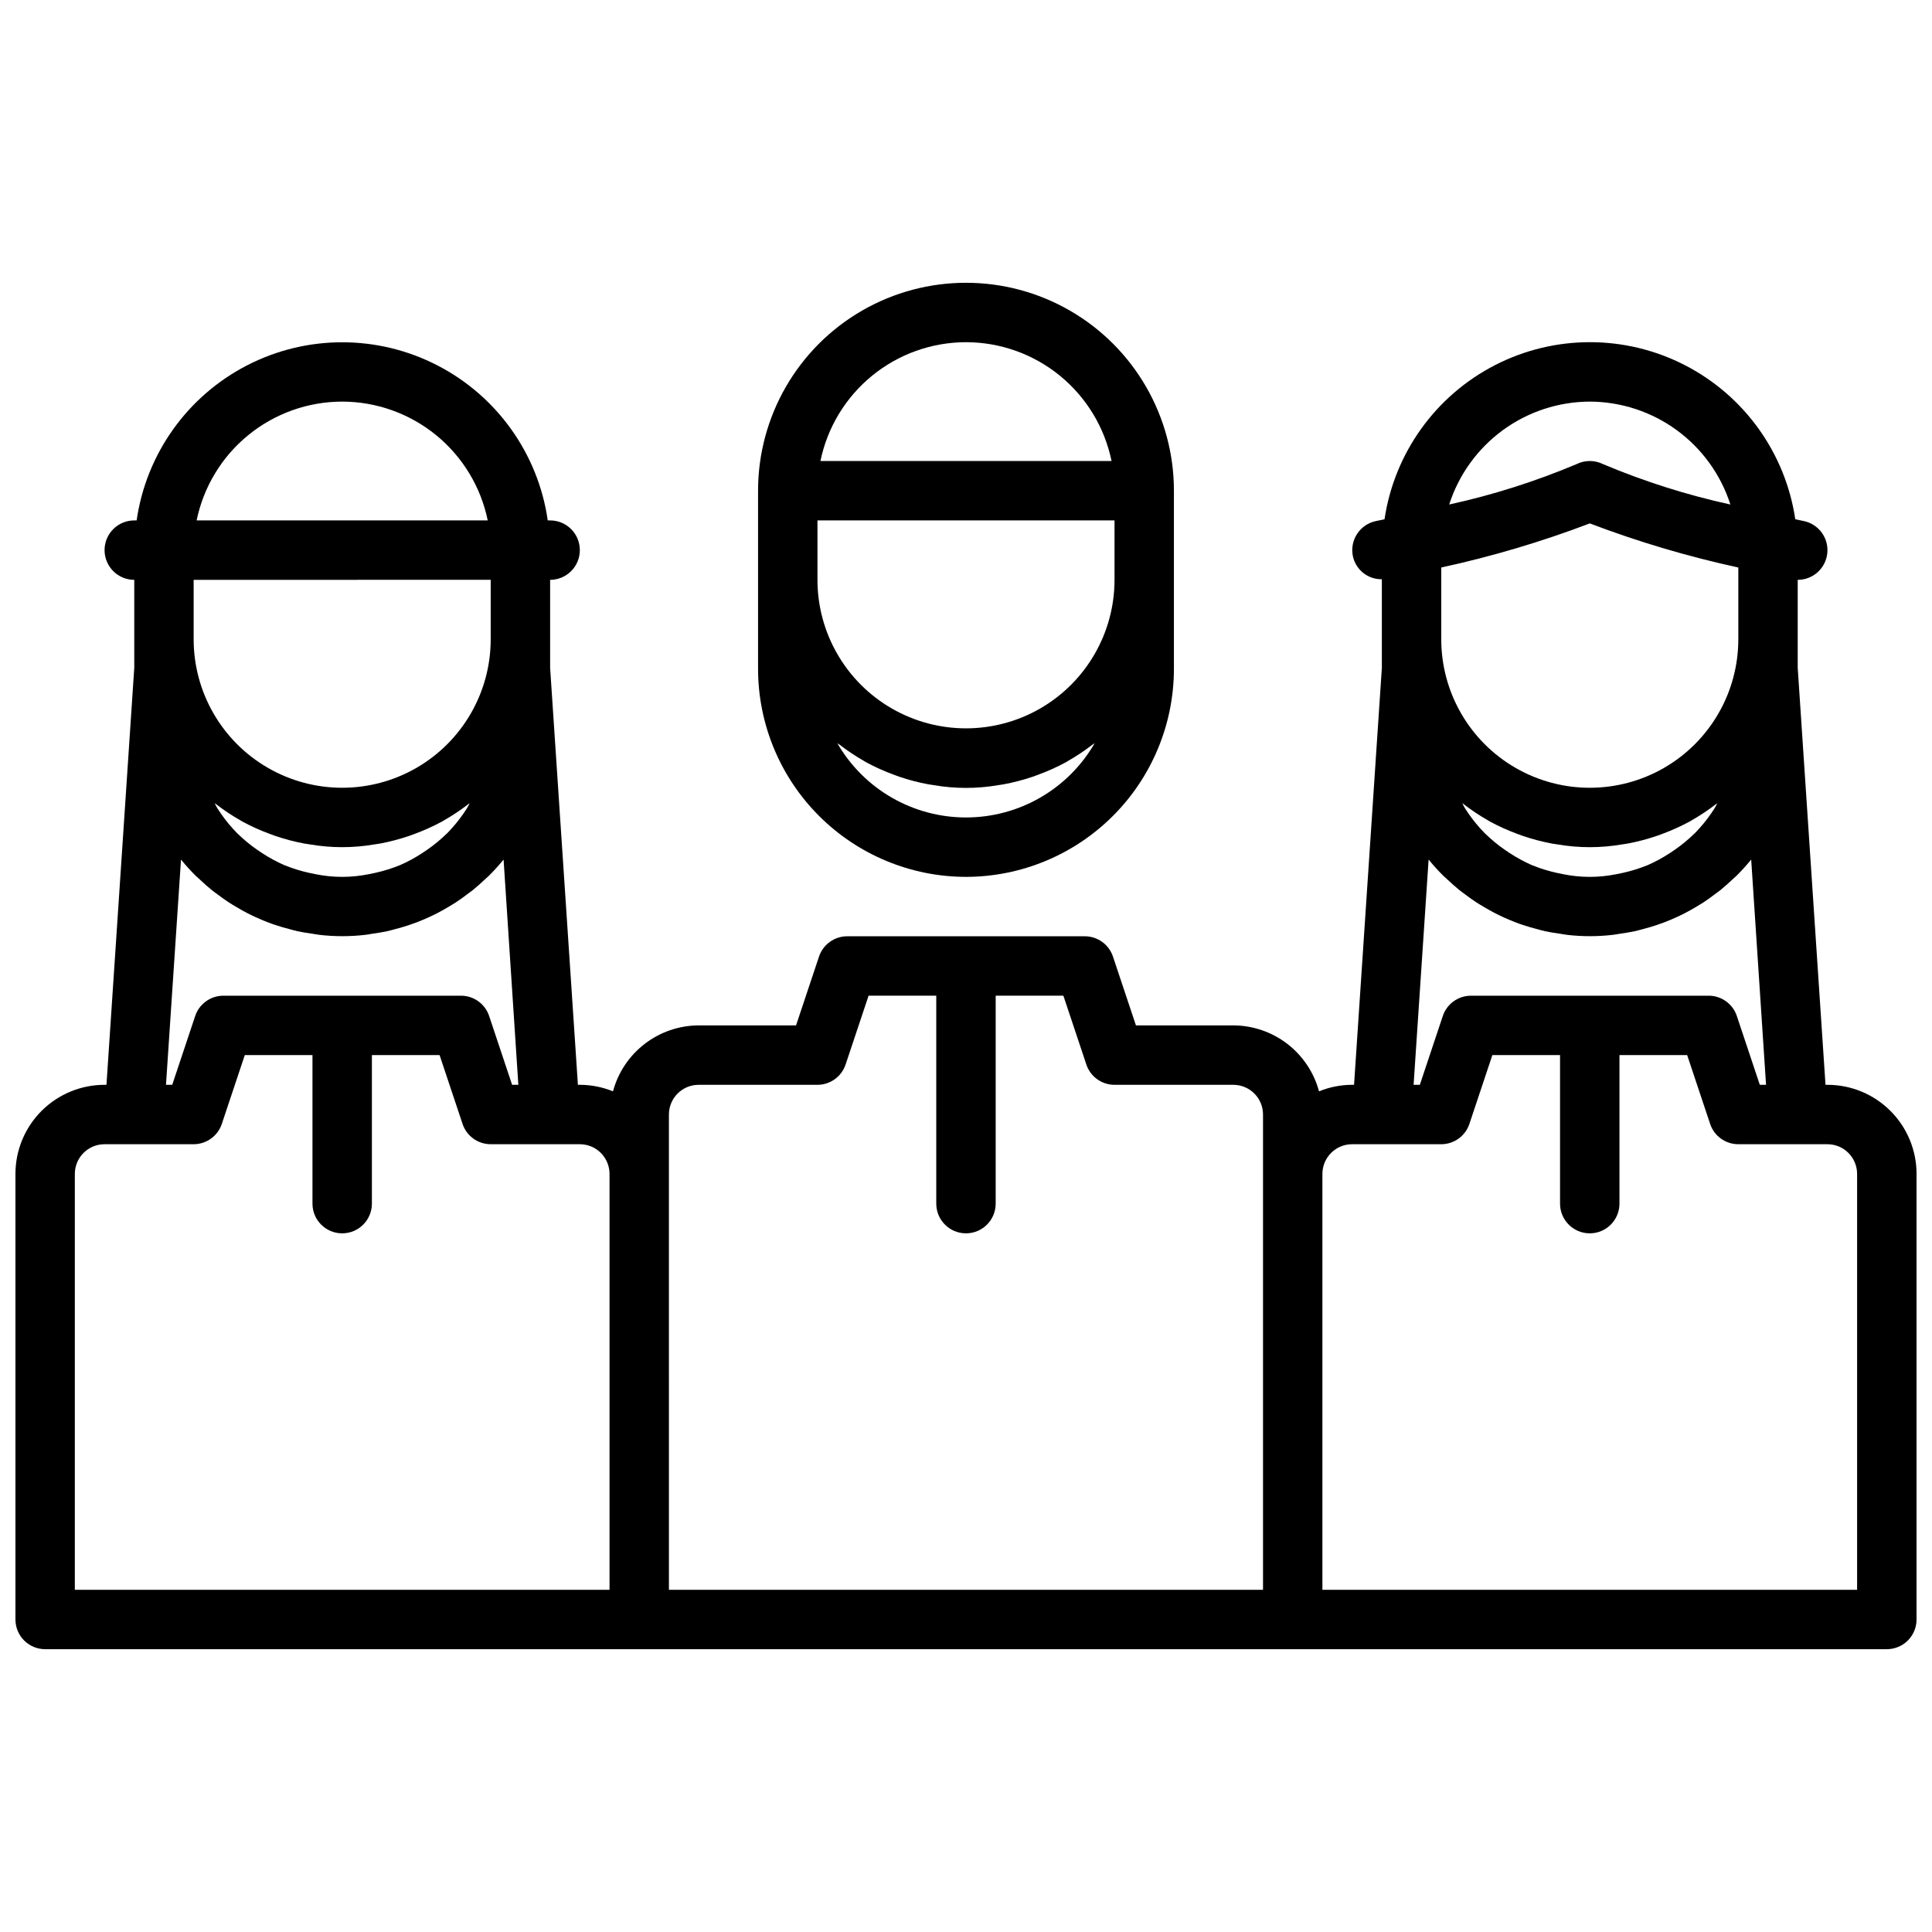
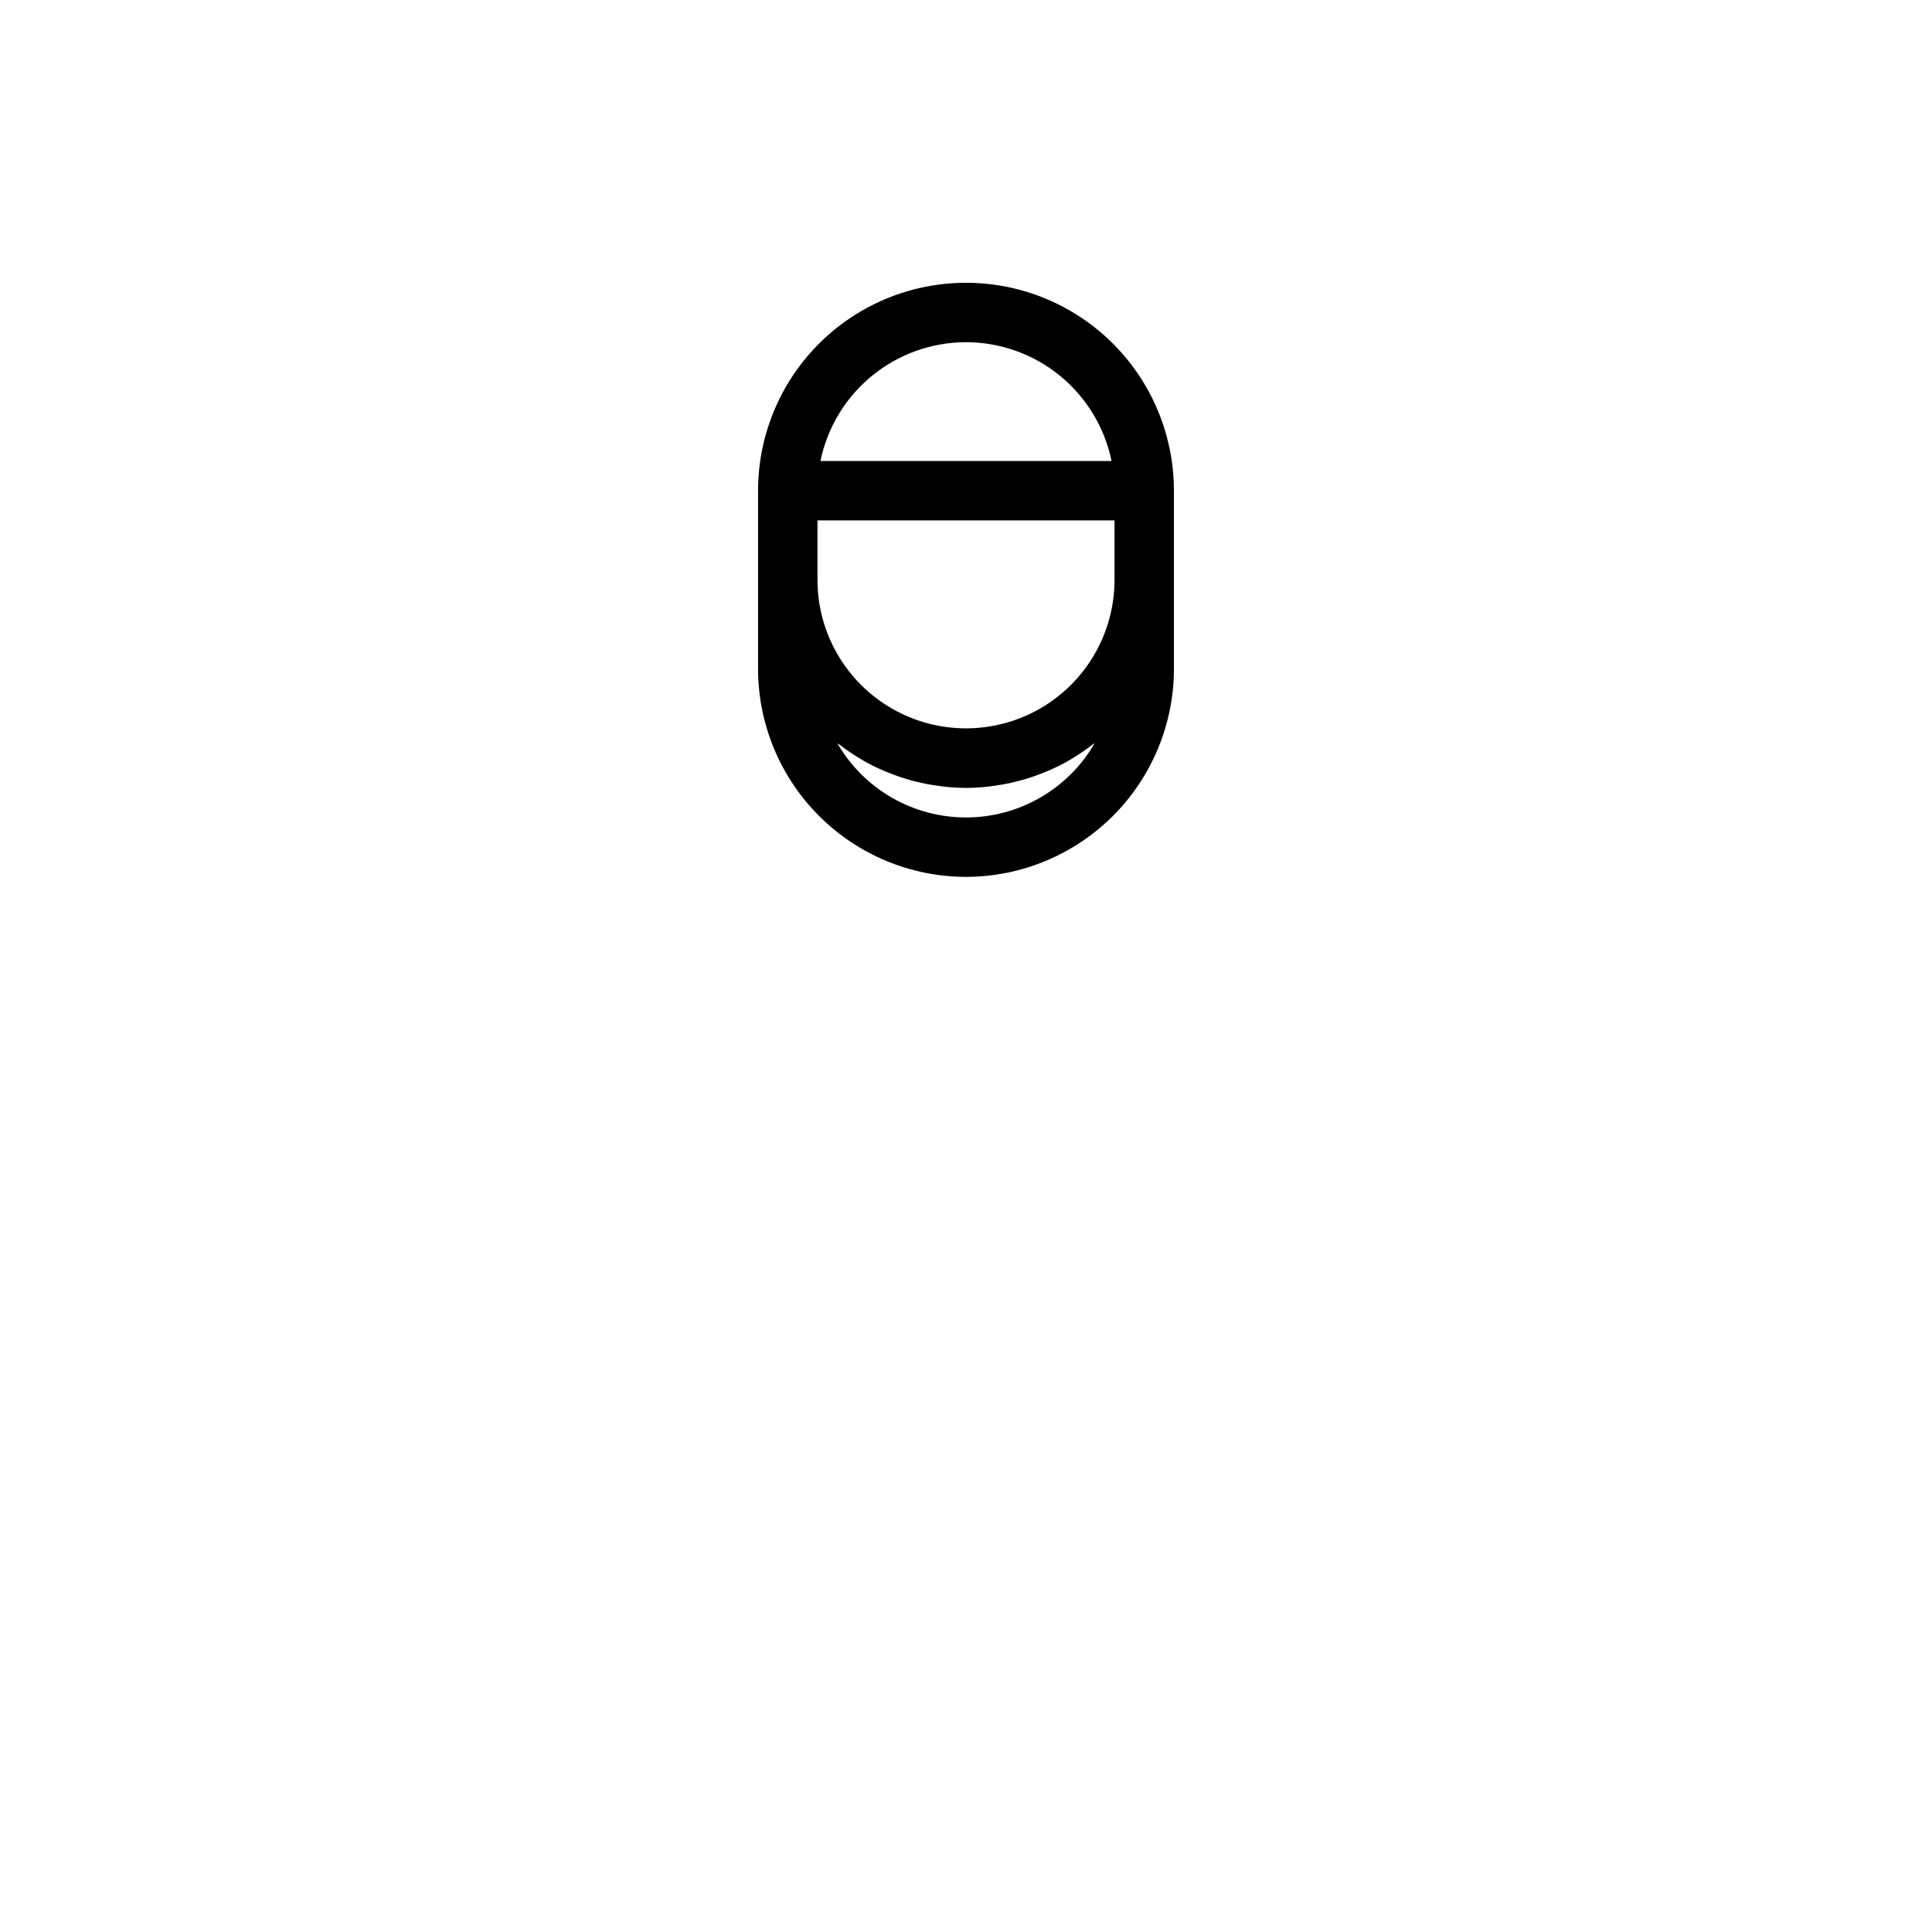
<svg xmlns="http://www.w3.org/2000/svg" width="800px" height="800px" version="1.1" viewBox="144 144 512 512">
  <defs>
    <clipPath id="a">
      <path d="m148.09 234h503.81v348h-503.81z" />
    </clipPath>
  </defs>
  <g clip-path="url(#a)">
-     <path d="m628.29 431.49h-0.512l-7.363-110.5v-23.324c4.047 0.004 7.434-3.059 7.84-7.082 0.406-4.023-2.301-7.703-6.266-8.508l-2.219-0.465c-2.609-17.543-13.512-32.754-29.293-40.855-15.777-8.102-34.492-8.102-50.27 0-15.777 8.102-26.684 23.312-29.293 40.855l-2.219 0.465c-4.262 0.852-7.027 4.996-6.18 9.258 0.746 3.641 3.977 6.234 7.691 6.172v23.48l-7.367 110.5h-0.504c-3.012 0.004-5.992 0.594-8.777 1.73-1.348-5-4.301-9.418-8.402-12.578-4.106-3.156-9.133-4.879-14.309-4.898h-25.812l-6.086-18.23c-1.07-3.215-4.074-5.383-7.461-5.387h-62.977c-3.387 0.004-6.394 2.172-7.465 5.387l-6.086 18.23h-25.812c-5.176 0.023-10.199 1.746-14.301 4.902-4.106 3.156-7.055 7.574-8.398 12.574-2.793-1.137-5.773-1.723-8.785-1.73h-0.512l-7.363-110.5v-23.324c4.348 0 7.875-3.527 7.875-7.875 0-4.348-3.527-7.871-7.875-7.871h-0.629c-2.531-17.621-13.43-32.934-29.254-41.09-15.824-8.16-34.617-8.16-50.441 0-15.824 8.156-26.723 23.469-29.254 41.09h-0.629c-4.348 0-7.871 3.523-7.871 7.871 0 4.348 3.523 7.875 7.871 7.875v23.324l-7.367 110.5h-0.504c-6.266 0-12.27 2.488-16.699 6.914-4.43 4.43-6.918 10.438-6.918 16.699v118.08c0 2.086 0.828 4.09 2.305 5.566 1.477 1.477 3.481 2.305 5.566 2.305h488.07c2.086 0 4.09-0.828 5.566-2.305 1.477-1.477 2.305-3.481 2.305-5.566v-118.08c0-6.262-2.488-12.27-6.918-16.699-4.426-4.426-10.434-6.914-16.695-6.914zm-30.852-71.863v-0.004c-1.273 1.84-2.703 3.566-4.266 5.164-0.078 0.086-0.172 0.148-0.262 0.234v0.004c-1.531 1.488-3.176 2.848-4.926 4.07-0.465 0.324-0.922 0.637-1.395 0.945-1.887 1.242-3.875 2.324-5.945 3.234-0.062 0.012-0.121 0.035-0.18 0.062-2.062 0.836-4.195 1.496-6.367 1.977-0.566 0.133-1.141 0.25-1.73 0.355h-0.004c-4.656 0.953-9.457 0.953-14.113 0-0.582-0.102-1.156-0.219-1.723-0.355-2.176-0.48-4.305-1.141-6.371-1.977-0.055-0.027-0.117-0.051-0.18-0.062-2.07-0.91-4.059-1.992-5.945-3.234-0.473-0.309-0.93-0.621-1.395-0.945h0.004c-1.754-1.219-3.402-2.582-4.93-4.07-0.086-0.086-0.18-0.148-0.262-0.234l0.004-0.004c-1.566-1.598-2.996-3.324-4.269-5.164-0.324-0.449-0.621-0.914-0.922-1.379-0.301-0.465-0.488-0.93-0.746-1.379 0.125 0.102 0.27 0.164 0.402 0.27v0.004c2.019 1.559 4.144 2.973 6.359 4.234 0.195 0.109 0.371 0.234 0.559 0.34 2.356 1.27 4.801 2.371 7.316 3.297 0.488 0.18 0.953 0.363 1.449 0.527h-0.004c2.523 0.859 5.106 1.535 7.723 2.023 0.48 0.086 0.961 0.148 1.441 0.219 5.656 0.977 11.441 0.977 17.098 0 0.473-0.07 0.961-0.133 1.441-0.219 2.621-0.488 5.199-1.164 7.723-2.023 0.488-0.164 0.969-0.348 1.449-0.527 2.512-0.926 4.957-2.027 7.312-3.297 0.195-0.102 0.371-0.234 0.566-0.34 2.215-1.266 4.34-2.684 6.359-4.234 0.125-0.102 0.27-0.164 0.395-0.27-0.262 0.449-0.465 0.938-0.746 1.379-0.285 0.441-0.602 0.93-0.922 1.375zm-32.125-76.918c12.809 4.871 25.965 8.777 39.359 11.688v19.012c0 14.062-7.504 27.055-19.68 34.086-12.18 7.031-27.184 7.031-39.359 0-12.18-7.031-19.684-20.023-19.684-34.086v-19.012c13.395-2.91 26.551-6.816 39.363-11.688zm0-32.277c8.293 0.027 16.367 2.68 23.059 7.578 6.695 4.902 11.664 11.793 14.199 19.691-11.551-2.523-22.848-6.106-33.742-10.699-2.215-1.105-4.82-1.105-7.035 0-10.895 4.594-22.191 8.176-33.742 10.699 2.535-7.898 7.508-14.789 14.199-19.691 6.695-4.898 14.766-7.551 23.062-7.578zm-42.715 121.37c0.039 0.047 0.086 0.086 0.117 0.133 1.188 1.449 2.449 2.836 3.777 4.156 0.387 0.379 0.789 0.715 1.195 1.086 0.992 0.922 1.992 1.836 3.039 2.684 0.566 0.457 1.148 0.867 1.723 1.289 0.945 0.707 1.898 1.402 2.891 2.047 0.645 0.426 1.316 0.789 1.984 1.203 0.977 0.582 1.969 1.141 2.984 1.66 0.699 0.363 1.418 0.699 2.141 1.031 1.031 0.473 2.086 0.914 3.148 1.324 0.746 0.285 1.488 0.566 2.234 0.789 1.117 0.379 2.258 0.699 3.418 1 0.73 0.195 1.457 0.402 2.203 0.574 1.273 0.277 2.59 0.488 3.938 0.668 0.645 0.102 1.273 0.227 1.93 0.301v0.004c4 0.461 8.043 0.461 12.043 0 0.652-0.07 1.281-0.195 1.93-0.301 1.316-0.18 2.621-0.395 3.938-0.668 0.746-0.172 1.473-0.379 2.203-0.574 1.156-0.301 2.297-0.621 3.418-1 0.746-0.25 1.488-0.535 2.234-0.789 1.062-0.41 2.109-0.852 3.148-1.324 0.723-0.332 1.441-0.668 2.141-1.031 1.023-0.52 2.008-1.078 2.992-1.66 0.66-0.395 1.332-0.789 1.977-1.203 0.992-0.645 1.945-1.34 2.891-2.047 0.574-0.426 1.156-0.844 1.723-1.289 1.047-0.852 2.047-1.762 3.031-2.684 0.395-0.371 0.789-0.707 1.203-1.086v-0.004c1.328-1.32 2.59-2.707 3.777-4.156l0.117-0.133 3.938 59.688h-1.652l-6.086-18.23v-0.004c-1.074-3.219-4.09-5.391-7.484-5.383h-62.977c-3.387 0.004-6.394 2.172-7.465 5.383l-6.086 18.234h-1.652zm-255.79-12.18c-1.273 1.84-2.703 3.566-4.266 5.164-0.078 0.086-0.172 0.148-0.262 0.234v0.004c-1.531 1.488-3.176 2.848-4.926 4.07-0.465 0.324-0.922 0.637-1.395 0.945-1.887 1.242-3.875 2.324-5.945 3.234-0.062 0.012-0.121 0.035-0.18 0.062-2.062 0.836-4.195 1.496-6.367 1.977-0.566 0.133-1.141 0.25-1.73 0.355h-0.004c-4.656 0.953-9.457 0.953-14.113 0-0.582-0.102-1.156-0.219-1.723-0.355-2.176-0.48-4.305-1.141-6.371-1.977-0.055-0.027-0.117-0.051-0.18-0.062-2.07-0.91-4.059-1.992-5.945-3.234-0.473-0.309-0.93-0.621-1.395-0.945h0.004c-1.754-1.219-3.402-2.582-4.93-4.07-0.086-0.086-0.18-0.148-0.262-0.234l0.004-0.004c-1.566-1.598-2.996-3.324-4.269-5.164-0.324-0.449-0.621-0.914-0.922-1.379-0.301-0.465-0.488-0.93-0.746-1.379 0.125 0.102 0.27 0.164 0.402 0.27v0.004c2.019 1.559 4.144 2.973 6.359 4.234 0.195 0.109 0.371 0.234 0.559 0.34 2.356 1.27 4.801 2.371 7.316 3.297 0.488 0.18 0.953 0.363 1.449 0.527h-0.004c2.523 0.859 5.106 1.535 7.723 2.023 0.48 0.086 0.961 0.148 1.441 0.219 5.656 0.977 11.441 0.977 17.098 0 0.473-0.07 0.961-0.133 1.441-0.219 2.621-0.488 5.199-1.164 7.723-2.023 0.488-0.164 0.969-0.348 1.449-0.527 2.512-0.926 4.957-2.027 7.312-3.297 0.195-0.102 0.371-0.234 0.566-0.34 2.215-1.266 4.34-2.684 6.359-4.234 0.125-0.102 0.27-0.164 0.395-0.27-0.262 0.449-0.465 0.938-0.746 1.379-0.285 0.441-0.602 0.93-0.922 1.375zm-32.125-109.19c9.07 0.008 17.859 3.144 24.887 8.883 7.027 5.734 11.859 13.719 13.684 22.605h-77.145c1.824-8.887 6.656-16.871 13.684-22.605 7.027-5.738 15.816-8.875 24.891-8.883zm39.359 47.23v15.746c0 14.062-7.504 27.055-19.68 34.086-12.18 7.031-27.184 7.031-39.359 0-12.18-7.031-19.684-20.023-19.684-34.086v-15.742zm-82.074 74.141c0 0.047 0.086 0.086 0.117 0.133 1.188 1.449 2.449 2.836 3.777 4.156 0.387 0.379 0.789 0.715 1.195 1.086 0.992 0.922 1.992 1.836 3.039 2.684 0.566 0.457 1.148 0.867 1.723 1.289 0.945 0.707 1.898 1.402 2.891 2.047 0.645 0.426 1.316 0.789 1.984 1.203 0.977 0.582 1.969 1.141 2.984 1.66 0.699 0.363 1.418 0.699 2.141 1.031 1.031 0.473 2.086 0.914 3.148 1.324 0.746 0.285 1.488 0.566 2.234 0.789 1.117 0.379 2.258 0.699 3.418 1 0.73 0.195 1.457 0.402 2.203 0.574 1.273 0.277 2.59 0.488 3.938 0.668 0.645 0.102 1.273 0.227 1.93 0.301v0.004c4 0.461 8.043 0.461 12.043 0 0.652-0.07 1.281-0.195 1.93-0.301 1.316-0.18 2.621-0.395 3.938-0.668 0.789-0.172 1.473-0.379 2.203-0.574 1.156-0.301 2.297-0.621 3.418-1 0.746-0.25 1.488-0.535 2.234-0.789 1.062-0.41 2.109-0.852 3.148-1.324 0.723-0.332 1.441-0.668 2.141-1.031 1.023-0.52 2.008-1.078 2.992-1.66 0.66-0.395 1.332-0.789 1.977-1.203 0.992-0.645 1.945-1.34 2.891-2.047 0.574-0.426 1.156-0.844 1.723-1.289 1.047-0.852 2.047-1.762 3.031-2.684 0.395-0.371 0.789-0.707 1.203-1.086v-0.004c1.328-1.32 2.59-2.707 3.777-4.156l0.117-0.133 3.914 59.688h-1.652l-6.086-18.23v-0.004c-1.07-3.211-4.074-5.379-7.461-5.383h-62.977c-3.387 0.004-6.394 2.172-7.465 5.383l-6.086 18.234h-1.652zm-28.137 83.301c0-4.348 3.527-7.871 7.875-7.871h23.613c3.387-0.004 6.394-2.172 7.465-5.383l6.086-18.234h17.938v39.363c0 4.348 3.527 7.871 7.875 7.871s7.871-3.523 7.871-7.871v-39.363h17.941l6.086 18.23-0.004 0.004c1.07 3.211 4.078 5.379 7.465 5.383h23.617c2.086 0 4.09 0.828 5.566 2.305 1.473 1.477 2.305 3.481 2.305 5.566v110.21h-141.7zm157.44 0v-15.742c0-4.348 3.523-7.871 7.871-7.871h31.488c3.387-0.004 6.394-2.172 7.465-5.387l6.086-18.23h17.938v55.105c0 4.348 3.527 7.871 7.875 7.871s7.871-3.523 7.871-7.871v-55.105h17.941l6.086 18.23h-0.004c1.07 3.215 4.078 5.383 7.465 5.387h31.488c2.086 0 4.09 0.828 5.566 2.305 1.477 1.477 2.305 3.477 2.305 5.566v125.95h-157.44zm314.88 110.21h-141.7v-110.21c0-4.348 3.527-7.871 7.875-7.871h23.617-0.004c3.387-0.004 6.394-2.172 7.465-5.383l6.086-18.234h17.938v39.363c0 4.348 3.527 7.871 7.875 7.871s7.871-3.523 7.871-7.871v-39.363h17.941l6.086 18.23-0.004 0.004c1.07 3.211 4.078 5.379 7.465 5.383h23.617c2.086 0 4.09 0.828 5.566 2.305 1.473 1.477 2.305 3.481 2.305 5.566z" />
-   </g>
+     </g>
  <path d="m400 376.38c14.609-0.016 28.613-5.828 38.945-16.16 10.328-10.328 16.141-24.336 16.156-38.945v-47.23c0-19.688-10.5-37.879-27.551-47.723s-38.055-9.844-55.105 0c-17.047 9.844-27.551 28.035-27.551 47.723v47.23c0.016 14.609 5.828 28.617 16.156 38.945 10.332 10.332 24.34 16.145 38.949 16.16zm0-15.742v-0.004c-6.914 0.004-13.703-1.812-19.691-5.269-5.984-3.453-10.957-8.422-14.41-14.41 0.219 0.172 0.473 0.301 0.707 0.473 2.019 1.559 4.144 2.973 6.359 4.234 0.195 0.109 0.371 0.234 0.559 0.34 2.356 1.273 4.801 2.375 7.316 3.297 0.488 0.18 0.953 0.363 1.449 0.527l-0.004 0.004c2.523 0.859 5.106 1.535 7.723 2.019 0.48 0.086 0.961 0.148 1.441 0.219v0.004c5.656 0.977 11.441 0.977 17.098 0 0.473-0.07 0.961-0.133 1.441-0.219v-0.004c2.621-0.484 5.199-1.164 7.723-2.019 0.488-0.164 0.969-0.348 1.449-0.527v-0.004c2.512-0.922 4.957-2.023 7.312-3.297 0.195-0.102 0.371-0.234 0.566-0.34 2.215-1.266 4.34-2.68 6.359-4.234 0.219-0.172 0.48-0.301 0.699-0.473h0.004c-3.457 5.988-8.43 10.957-14.414 14.41-5.988 3.457-12.777 5.273-19.688 5.269zm-39.363-78.723h78.723v15.746c0 14.059-7.504 27.055-19.68 34.086-12.18 7.031-27.184 7.031-39.359 0-12.18-7.031-19.684-20.027-19.684-34.086zm39.359-47.23h0.004c9.07 0.008 17.859 3.144 24.887 8.883 7.023 5.734 11.859 13.719 13.684 22.605h-77.145c1.824-8.887 6.66-16.871 13.688-22.605 7.023-5.738 15.816-8.875 24.887-8.883z" />
</svg>